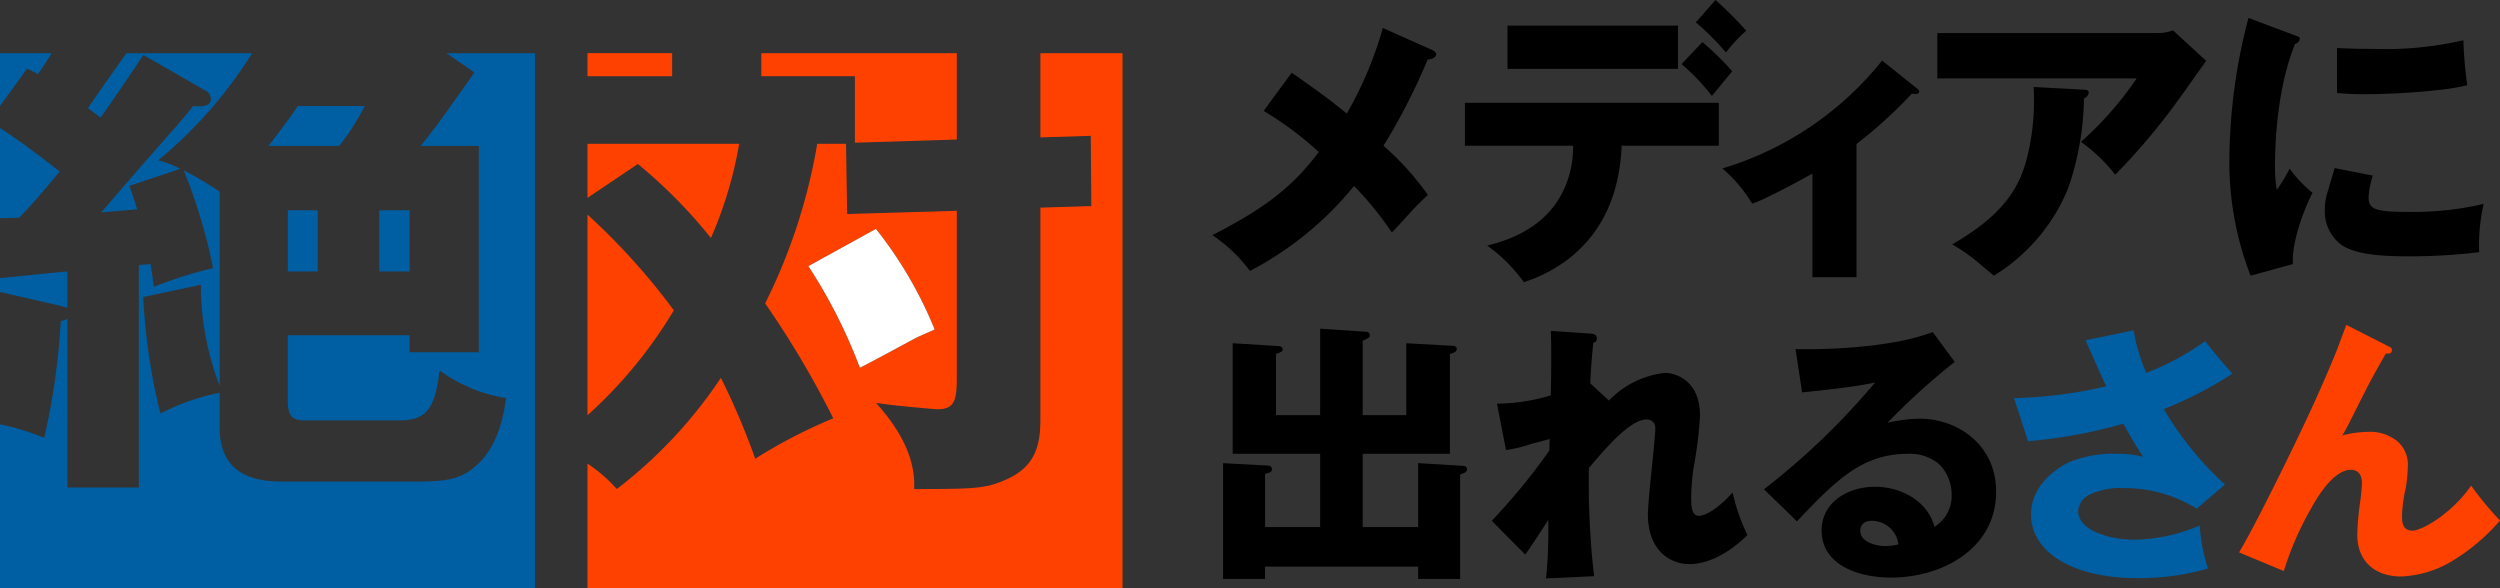
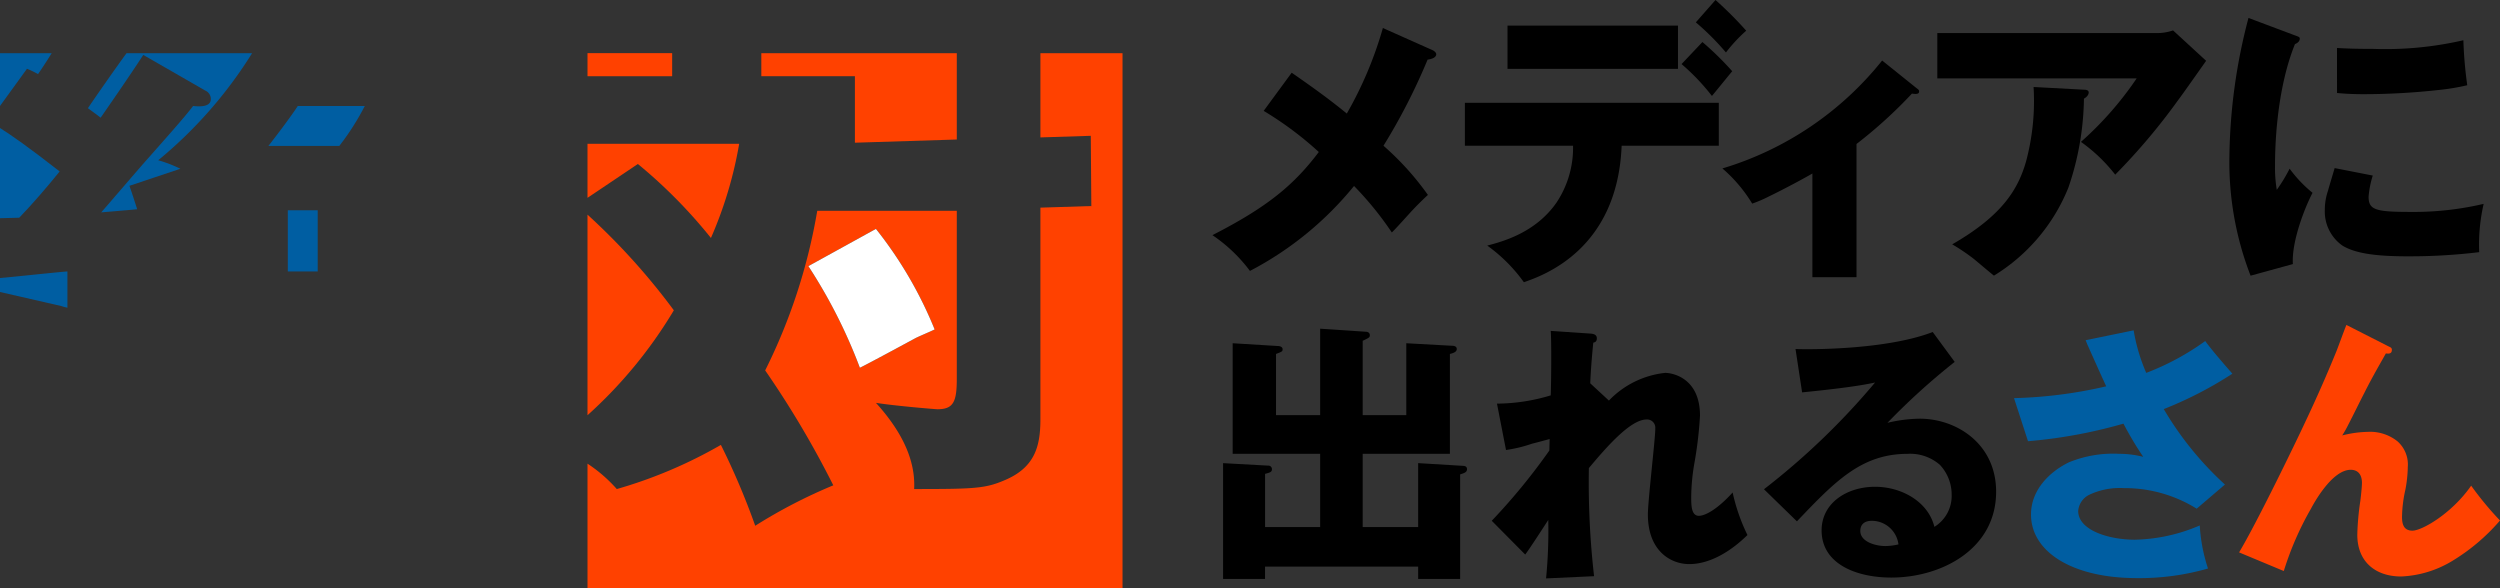
<svg xmlns="http://www.w3.org/2000/svg" id="组_536" data-name="组 536" width="258" height="60.697" viewBox="0 0 258 60.697">
  <rect x="0" y="0" width="258" height="60.697" fill="#333333" stroke="none" />
  <defs>
    <clipPath id="clip-path">
      <rect id="矩形_798" data-name="矩形 798" width="258" height="60.698" fill="none" />
    </clipPath>
  </defs>
  <g id="组_530" data-name="组 530" transform="translate(0 0)" clip-path="url(#clip-path)">
    <path id="路径_2746" data-name="路径 2746" d="M91.413,39.629v-6.6l4.7.285c.2.027.342.112.342.338,0,.312-.255.4-.708.538V44.981H91.413V43.707h-15.8v1.273H71.281V33.032l4.643.255a.365.365,0,0,1,.4.368c0,.283-.17.34-.708.482v5.493H81.3V32.068H72.271V20.658l4.616.283c.142,0,.538.028.538.34,0,.227-.085.255-.68.482v6.314H81.3V19.156l4.673.312c.227,0,.453.087.453.368,0,.2-.058.257-.737.568v7.673h4.5V20.658l4.671.257c.2,0,.538.027.538.338s-.368.425-.708.51V32.068h-9v7.561Z" transform="translate(54.94 14.765)" />
    <path id="路径_2747" data-name="路径 2747" d="M99.031,26.477a9.412,9.412,0,0,1,5.8-2.858c.82,0,3.6.565,3.6,4.416a41.216,41.216,0,0,1-.567,4.841,21.364,21.364,0,0,0-.34,3.513c0,.877,0,1.981.793,1.981.565,0,1.783-.538,3.483-2.408a19.379,19.379,0,0,0,1.528,4.39c-1.785,1.757-3.935,3-6,3-1.927,0-4.276-1.358-4.276-5.125,0-1.417.792-8.041.763-8.863a.848.848,0,0,0-.907-.935c-1.7,0-4.275,3.028-5.946,5.013A85.579,85.579,0,0,0,97.5,44.6l-4.955.228a50.722,50.722,0,0,0,.227-6.031c-.368.565-2.012,3.115-2.38,3.568L86.94,38.881a63.5,63.5,0,0,0,5.944-7.249l.03-1.19c-.283.085-1.558.425-1.813.482a14.28,14.28,0,0,1-2.69.652l-.933-4.785a19.371,19.371,0,0,0,5.548-.852c.058-1.585.085-5.606,0-6.654l4.193.285c.48.057.565.283.565.48,0,.34-.17.4-.368.453-.17,1.757-.255,2.89-.312,4.191Z" transform="translate(67.009 14.863)" />
    <path id="路径_2748" data-name="路径 2748" d="M122.487,22.435a69.143,69.143,0,0,0-6.938,6.286,14.925,14.925,0,0,1,3.34-.425c3.795,0,7.873,2.6,7.873,7.533,0,5.946-5.665,8.863-10.816,8.863-3.54,0-7.195-1.36-7.195-4.87,0-2.8,2.576-4.5,5.523-4.5,2.69,0,5.463,1.5,6.118,4.135a3.745,3.745,0,0,0,1.781-3.315,4.48,4.48,0,0,0-1.218-3.086,4.661,4.661,0,0,0-3.34-1.132c-4.758,0-7.5,2.86-11.411,6.966l-3.4-3.313a74.038,74.038,0,0,0,11.467-11.016c-1.9.425-5.013.765-7.531,1.02l-.68-4.475c1.215.057,9.316.115,14.159-1.755Zm-8.553,16.4c-.792,0-1.188.4-1.188,1.048,0,1.132,1.611,1.556,2.575,1.556a6.21,6.21,0,0,0,1.362-.17,2.776,2.776,0,0,0-2.748-2.435" transform="translate(79.238 14.913)" />
    <path id="路径_2749" data-name="路径 2749" d="M124.767,20.272l4.955-1.02a18.782,18.782,0,0,0,1.3,4.39,26.3,26.3,0,0,0,6.088-3.285c.88,1.19,2.095,2.548,2.8,3.37a39.914,39.914,0,0,1-7.079,3.653,33.739,33.739,0,0,0,6.313,7.786l-2.916,2.491a14.053,14.053,0,0,0-7.531-2.123,7.4,7.4,0,0,0-3.54.68A2.05,2.05,0,0,0,124,37.884c0,2.04,3.258,2.975,5.835,2.975a17.764,17.764,0,0,0,6.711-1.473,17.141,17.141,0,0,0,.852,4.446,25.67,25.67,0,0,1-7.336.99c-6.681,0-10.931-2.718-10.931-6.569,0-2.576,1.983-4.445,3.91-5.38a12.06,12.06,0,0,1,5.211-.878,10.024,10.024,0,0,1,2.461.312,35.027,35.027,0,0,1-2.04-3.426,50.907,50.907,0,0,1-9.852,1.813l-1.443-4.446a46.876,46.876,0,0,0,9.512-1.217c-.877-1.925-.963-2.125-1.927-4.278Z" transform="translate(90.469 14.839)" fill="#005ea2" />
    <path id="路径_2750" data-name="路径 2750" d="M145.84,21.113c.283.142.425.17.425.4,0,.452-.395.395-.622.368-.453.822-1.388,2.406-2.208,4.05-.568,1.1-1.1,2.208-1.673,3.313a10.837,10.837,0,0,1-.622,1.1,11.219,11.219,0,0,1,2.633-.368,4.5,4.5,0,0,1,3.086.99,3.194,3.194,0,0,1,1.048,2.635,13.263,13.263,0,0,1-.257,2.38,13.469,13.469,0,0,0-.338,2.775c0,.735.17,1.415,1.075,1.415.992,0,4.078-1.783,6.06-4.643a33.64,33.64,0,0,0,2.975,3.595,20.365,20.365,0,0,1-4.815,4.106,11.075,11.075,0,0,1-5.38,1.672c-2.633,0-4.53-1.5-4.53-4.3a27.424,27.424,0,0,1,.31-3.483c.085-.622.17-1.585.17-1.87,0-.848-.4-1.358-1.16-1.358-1.955,0-3.851,3.54-4.106,4.02a31.723,31.723,0,0,0-2.8,6.428l-4.615-1.925c1.87-3.113,6-11.666,6.8-13.394,1.585-3.341,2.718-6.06,3.256-7.389.17-.425.85-2.295,1.02-2.69Z" transform="translate(100.577 14.593)" fill="#ff4100" />
    <path id="路径_2751" data-name="路径 2751" d="M93.359,3.91c.154.06.4.246.4.429,0,.308-.4.494-.892.556a62.282,62.282,0,0,1-4.553,8.887A29.128,29.128,0,0,1,92.9,18.857c-.34.308-1.17,1.108-1.815,1.815-1.447,1.6-1.631,1.785-1.909,2.061a33.841,33.841,0,0,0-3.9-4.8A34.224,34.224,0,0,1,74.534,26.7a15.983,15.983,0,0,0-3.874-3.692c5.719-2.922,8.427-5.2,10.98-8.581a35.454,35.454,0,0,0-5.689-4.244l2.89-3.938c2.615,1.815,4.028,2.862,5.689,4.214a39.39,39.39,0,0,0,3.722-8.827Z" transform="translate(54.461 1.259)" />
    <path id="路径_2752" data-name="路径 2752" d="M85.374,15.041V10.61h26.205v4.43H101.552c-.43,10.7-8.059,13.38-10.09,14.086a16.349,16.349,0,0,0-3.782-3.782c1.507-.4,4.983-1.293,7.166-4.461a10.19,10.19,0,0,0,1.691-5.843Zm21.991-7.935H89.773V2.645h17.592Zm2.522-2.768a31.1,31.1,0,0,1,3.076,3.012c-.338.4-1.785,2.185-2.093,2.553a22.13,22.13,0,0,0-3.136-3.29ZM111.239,0a38.459,38.459,0,0,1,3.168,3.168,15.918,15.918,0,0,0-2.091,2.247,26.688,26.688,0,0,0-3.108-3.108Z" transform="translate(65.802 0)" />
    <path id="路径_2753" data-name="路径 2753" d="M114.222,25.886H109.67v-10.7c-.676.4-2.766,1.537-4.551,2.4a13.164,13.164,0,0,1-1.661.708,15.072,15.072,0,0,0-3.076-3.63A33.366,33.366,0,0,0,116.868,3.527l3.6,2.89c.182.124.214.184.214.308,0,.214-.184.306-.738.214a47.625,47.625,0,0,1-5.721,5.2Z" transform="translate(77.369 2.719)" />
    <path id="路径_2754" data-name="路径 2754" d="M135.512,2.048a5.071,5.071,0,0,0,1.723-.276l3.414,3.138c-.46.646-2.46,3.5-2.892,4.06a64.562,64.562,0,0,1-6.49,7.689,16.725,16.725,0,0,0-3.536-3.382,34.826,34.826,0,0,0,5.751-6.554H112.907V2.048ZM128.07,7.893c.154,0,.46.03.46.276,0,.062,0,.368-.49.646a29.44,29.44,0,0,1-1.6,9.165,18.92,18.92,0,0,1-7.689,9.1c-.308-.244-.492-.4-2.031-1.691a20.634,20.634,0,0,0-2.275-1.539c5.137-2.952,6.8-5.658,7.628-8.581a24.1,24.1,0,0,0,.769-7.658Z" transform="translate(87.023 1.366)" />
    <path id="路径_2755" data-name="路径 2755" d="M136.635,2.826c.524.184.556.214.556.368,0,.092-.032.37-.494.552-1.969,4.862-2.059,10.922-2.059,12.521a13.917,13.917,0,0,0,.182,2.522,16.834,16.834,0,0,0,1.325-2.185,13.356,13.356,0,0,0,2.367,2.491c-.768,1.447-2.183,5.013-2.031,7.352l-4.365,1.2a32.388,32.388,0,0,1-2.185-12.3,58.319,58.319,0,0,1,1.969-14.3Zm8.091,14.487a9.8,9.8,0,0,0-.432,2.183c0,1.353.708,1.569,4.276,1.569a31.637,31.637,0,0,0,7.6-.83,18.752,18.752,0,0,0-.46,4.983,59.618,59.618,0,0,1-7.444.43c-3.66,0-5.505-.4-6.674-1.107a4.3,4.3,0,0,1-1.815-3.66,6.073,6.073,0,0,1,.338-2.029c.092-.37.584-1.969.676-2.309ZM141.034,4.149c1.047.06,2.063.092,3.724.092a35.9,35.9,0,0,0,9.319-.892,42.555,42.555,0,0,0,.4,4.643,23.072,23.072,0,0,1-2.982.494,70.868,70.868,0,0,1-7.69.43c-.923,0-1.845-.032-2.769-.124Z" transform="translate(100.144 0.804)" />
-     <rect id="矩形_795" data-name="矩形 795" width="3.143" height="6.313" transform="translate(39.132 21.701)" fill="#005ea2" />
    <path id="路径_2756" data-name="路径 2756" d="M3.928,5.259Q4.658,4.194,5.335,3.1H0V8.549L2.785,4.708a10.68,10.68,0,0,1,1.142.551" transform="translate(0 2.387)" fill="#005ea2" />
-     <path id="路径_2757" data-name="路径 2757" d="M48.959,5.093c-.57.823-.914,1.317-3.943,5.546-.8.986-1.2,1.537-1.6,2.031h6v21.3H42.275V32.215H29.7v6.809C29.7,41,30.558,41,31.873,41h9.314c2.686,0,3.715-1.043,4.172-5.162a15.839,15.839,0,0,0,6.858,2.856c-.514,4.391-2.286,6.2-2.686,6.587-1.886,1.976-3.713,2.033-7.257,2.033H29.7c-2.343,0-7.03,0-7.03-5.6v-3.57a23.082,23.082,0,0,0-6.114,2.141,62.119,62.119,0,0,1-1.773-12.023L20.73,27a28.862,28.862,0,0,0,1.943,10.433V17.39a36.975,36.975,0,0,0-3.713-2.2,55.52,55.52,0,0,1,3.028,10.1,41.529,41.529,0,0,0-6.116,1.923c-.113-.933-.17-1.317-.342-2.362l-1.2.112V47.918H6.957V30.512a1.6,1.6,0,0,1-.685.221A70.6,70.6,0,0,1,4.558,42.811,23.685,23.685,0,0,0,0,41.407v16.9H55.214V3.1H46.063Z" transform="translate(0 2.387)" fill="#005ea2" />
    <path id="路径_2758" data-name="路径 2758" d="M0,17.04v.9l6.329,1.452a3.855,3.855,0,0,0,.629.166V15.82C6.1,15.873.742,16.449,0,16.5Z" transform="translate(0 12.193)" fill="#005ea2" />
    <path id="路径_2759" data-name="路径 2759" d="M6.157,11.941C2.9,9.4,1.167,8.191,0,7.461v9.307c.515-.005,1.066-.018,1.987-.051,1.427-1.482,3.026-3.348,4.17-4.776" transform="translate(0 5.751)" fill="#005ea2" />
    <rect id="矩形_796" data-name="矩形 796" width="3.085" height="6.313" transform="translate(29.703 21.702)" fill="#005ea2" />
    <path id="路径_2760" data-name="路径 2760" d="M6.438,9.76c1.827-2.635,3.256-4.723,4.4-6.479l6.4,3.68a.946.946,0,0,1,.57.878c0,.878-1.314.769-1.827.712-.915,1.209-3.088,3.625-4.631,5.381-.8.88-4.172,4.832-4.857,5.6.57-.055,3.315-.274,3.715-.329-.459-1.429-.515-1.592-.8-2.415l5.257-1.757a13.18,13.18,0,0,0-2.286-.88A45.26,45.26,0,0,0,22.068,3.1H9.112c-1.178,1.6-3.457,4.885-3.988,5.675.8.6.912.657,1.314.988" transform="translate(3.949 2.387)" fill="#005ea2" />
    <path id="路径_2761" data-name="路径 2761" d="M25.588,6.177H18.671c-.344.551-1.484,2.143-3.026,4.119H22.96a26.114,26.114,0,0,0,2.628-4.119" transform="translate(12.058 4.761)" fill="#005ea2" />
    <path id="路径_2762" data-name="路径 2762" d="M46.978,18.1a41.6,41.6,0,0,0,2.915-9.718H34.239v5.578l5.2-3.494A51.841,51.841,0,0,1,46.978,18.1" transform="translate(26.39 6.458)" fill="#ff4100" />
    <path id="路径_2763" data-name="路径 2763" d="M43.149,22.38a68.086,68.086,0,0,0-8.91-9.87v20.7a46.834,46.834,0,0,0,8.91-10.826" transform="translate(26.39 9.642)" fill="#ff4100" />
-     <path id="路径_2764" data-name="路径 2764" d="M80.979,3.1v8.694l5.2-.165.057,7.246-5.257.166V40.89c0,2.8-.572,5-3.77,6.314-1.944.823-3.088.878-9.259.878.172-3.348-1.656-6.369-3.942-8.894,2.113.328,6.171.659,6.343.659,1.656,0,2-.77,2-3.131V19.367L61.035,19.7,60.92,12.45H57.95a58.69,58.69,0,0,1-5.374,16.472,98.185,98.185,0,0,1,7.03,11.859,53.247,53.247,0,0,0-8.057,4.174,74.5,74.5,0,0,0-3.543-8.346A47.858,47.858,0,0,1,37.263,48.083a15.159,15.159,0,0,0-3.023-2.621V58.311H89.454V3.1ZM57.035,25.077l6.973-3.843A41.978,41.978,0,0,1,70.064,31.61c-.685.331-1.257.551-1.943.88-.915.494-4.972,2.69-5.773,3.074a53.658,53.658,0,0,0-5.314-10.486" transform="translate(26.39 2.387)" fill="#ff4100" />
+     <path id="路径_2764" data-name="路径 2764" d="M80.979,3.1v8.694l5.2-.165.057,7.246-5.257.166V40.89c0,2.8-.572,5-3.77,6.314-1.944.823-3.088.878-9.259.878.172-3.348-1.656-6.369-3.942-8.894,2.113.328,6.171.659,6.343.659,1.656,0,2-.77,2-3.131V19.367H57.95a58.69,58.69,0,0,1-5.374,16.472,98.185,98.185,0,0,1,7.03,11.859,53.247,53.247,0,0,0-8.057,4.174,74.5,74.5,0,0,0-3.543-8.346A47.858,47.858,0,0,1,37.263,48.083a15.159,15.159,0,0,0-3.023-2.621V58.311H89.454V3.1ZM57.035,25.077l6.973-3.843A41.978,41.978,0,0,1,70.064,31.61c-.685.331-1.257.551-1.943.88-.915.494-4.972,2.69-5.773,3.074a53.658,53.658,0,0,0-5.314-10.486" transform="translate(26.39 2.387)" fill="#ff4100" />
    <path id="路径_2765" data-name="路径 2765" d="M54.028,5.478V12.34l10.515-.329V3.1H44.37V5.478Z" transform="translate(34.198 2.387)" fill="#ff4100" />
    <rect id="矩形_797" data-name="矩形 797" width="8.737" height="2.382" transform="translate(60.63 5.484)" fill="#ff4100" />
    <path id="路径_2766" data-name="路径 2766" d="M60.142,23.715A42.035,42.035,0,0,0,54.084,13.34l-6.971,3.843a53.742,53.742,0,0,1,5.314,10.485c.8-.382,4.857-2.58,5.771-3.074.687-.328,1.257-.547,1.944-.878" transform="translate(36.312 10.282)" fill="#fff" />
  </g>
</svg>